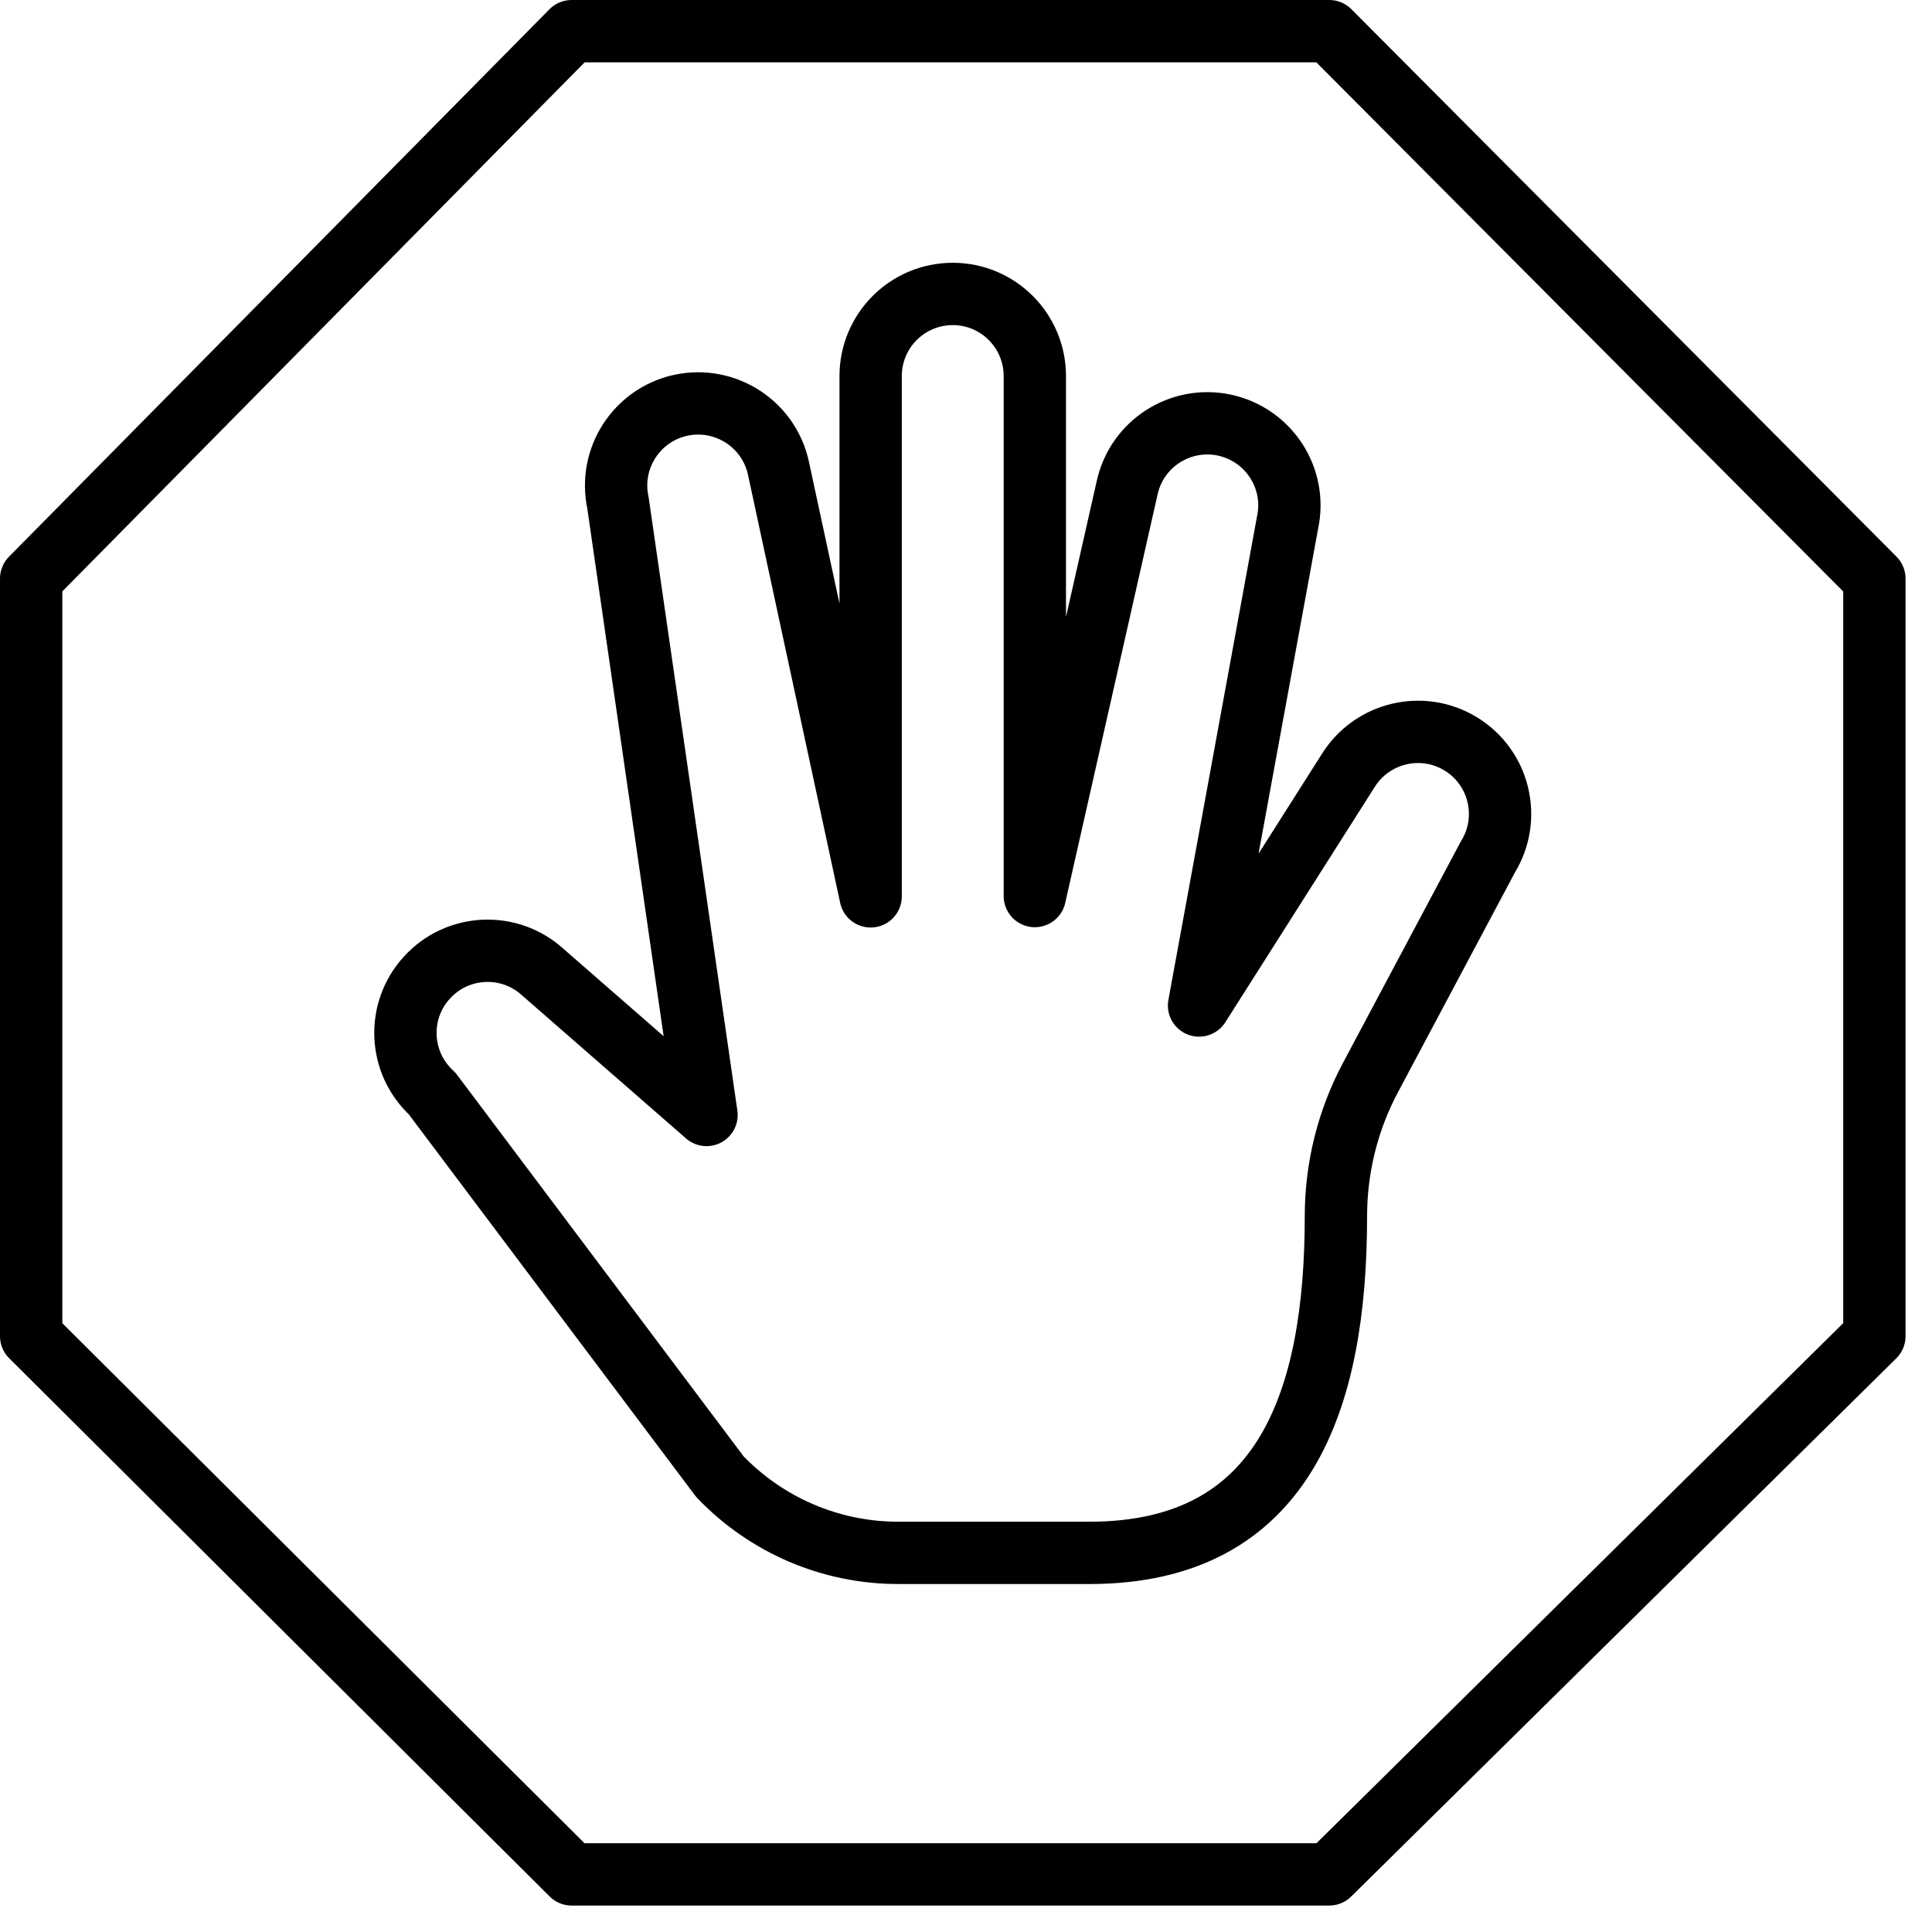
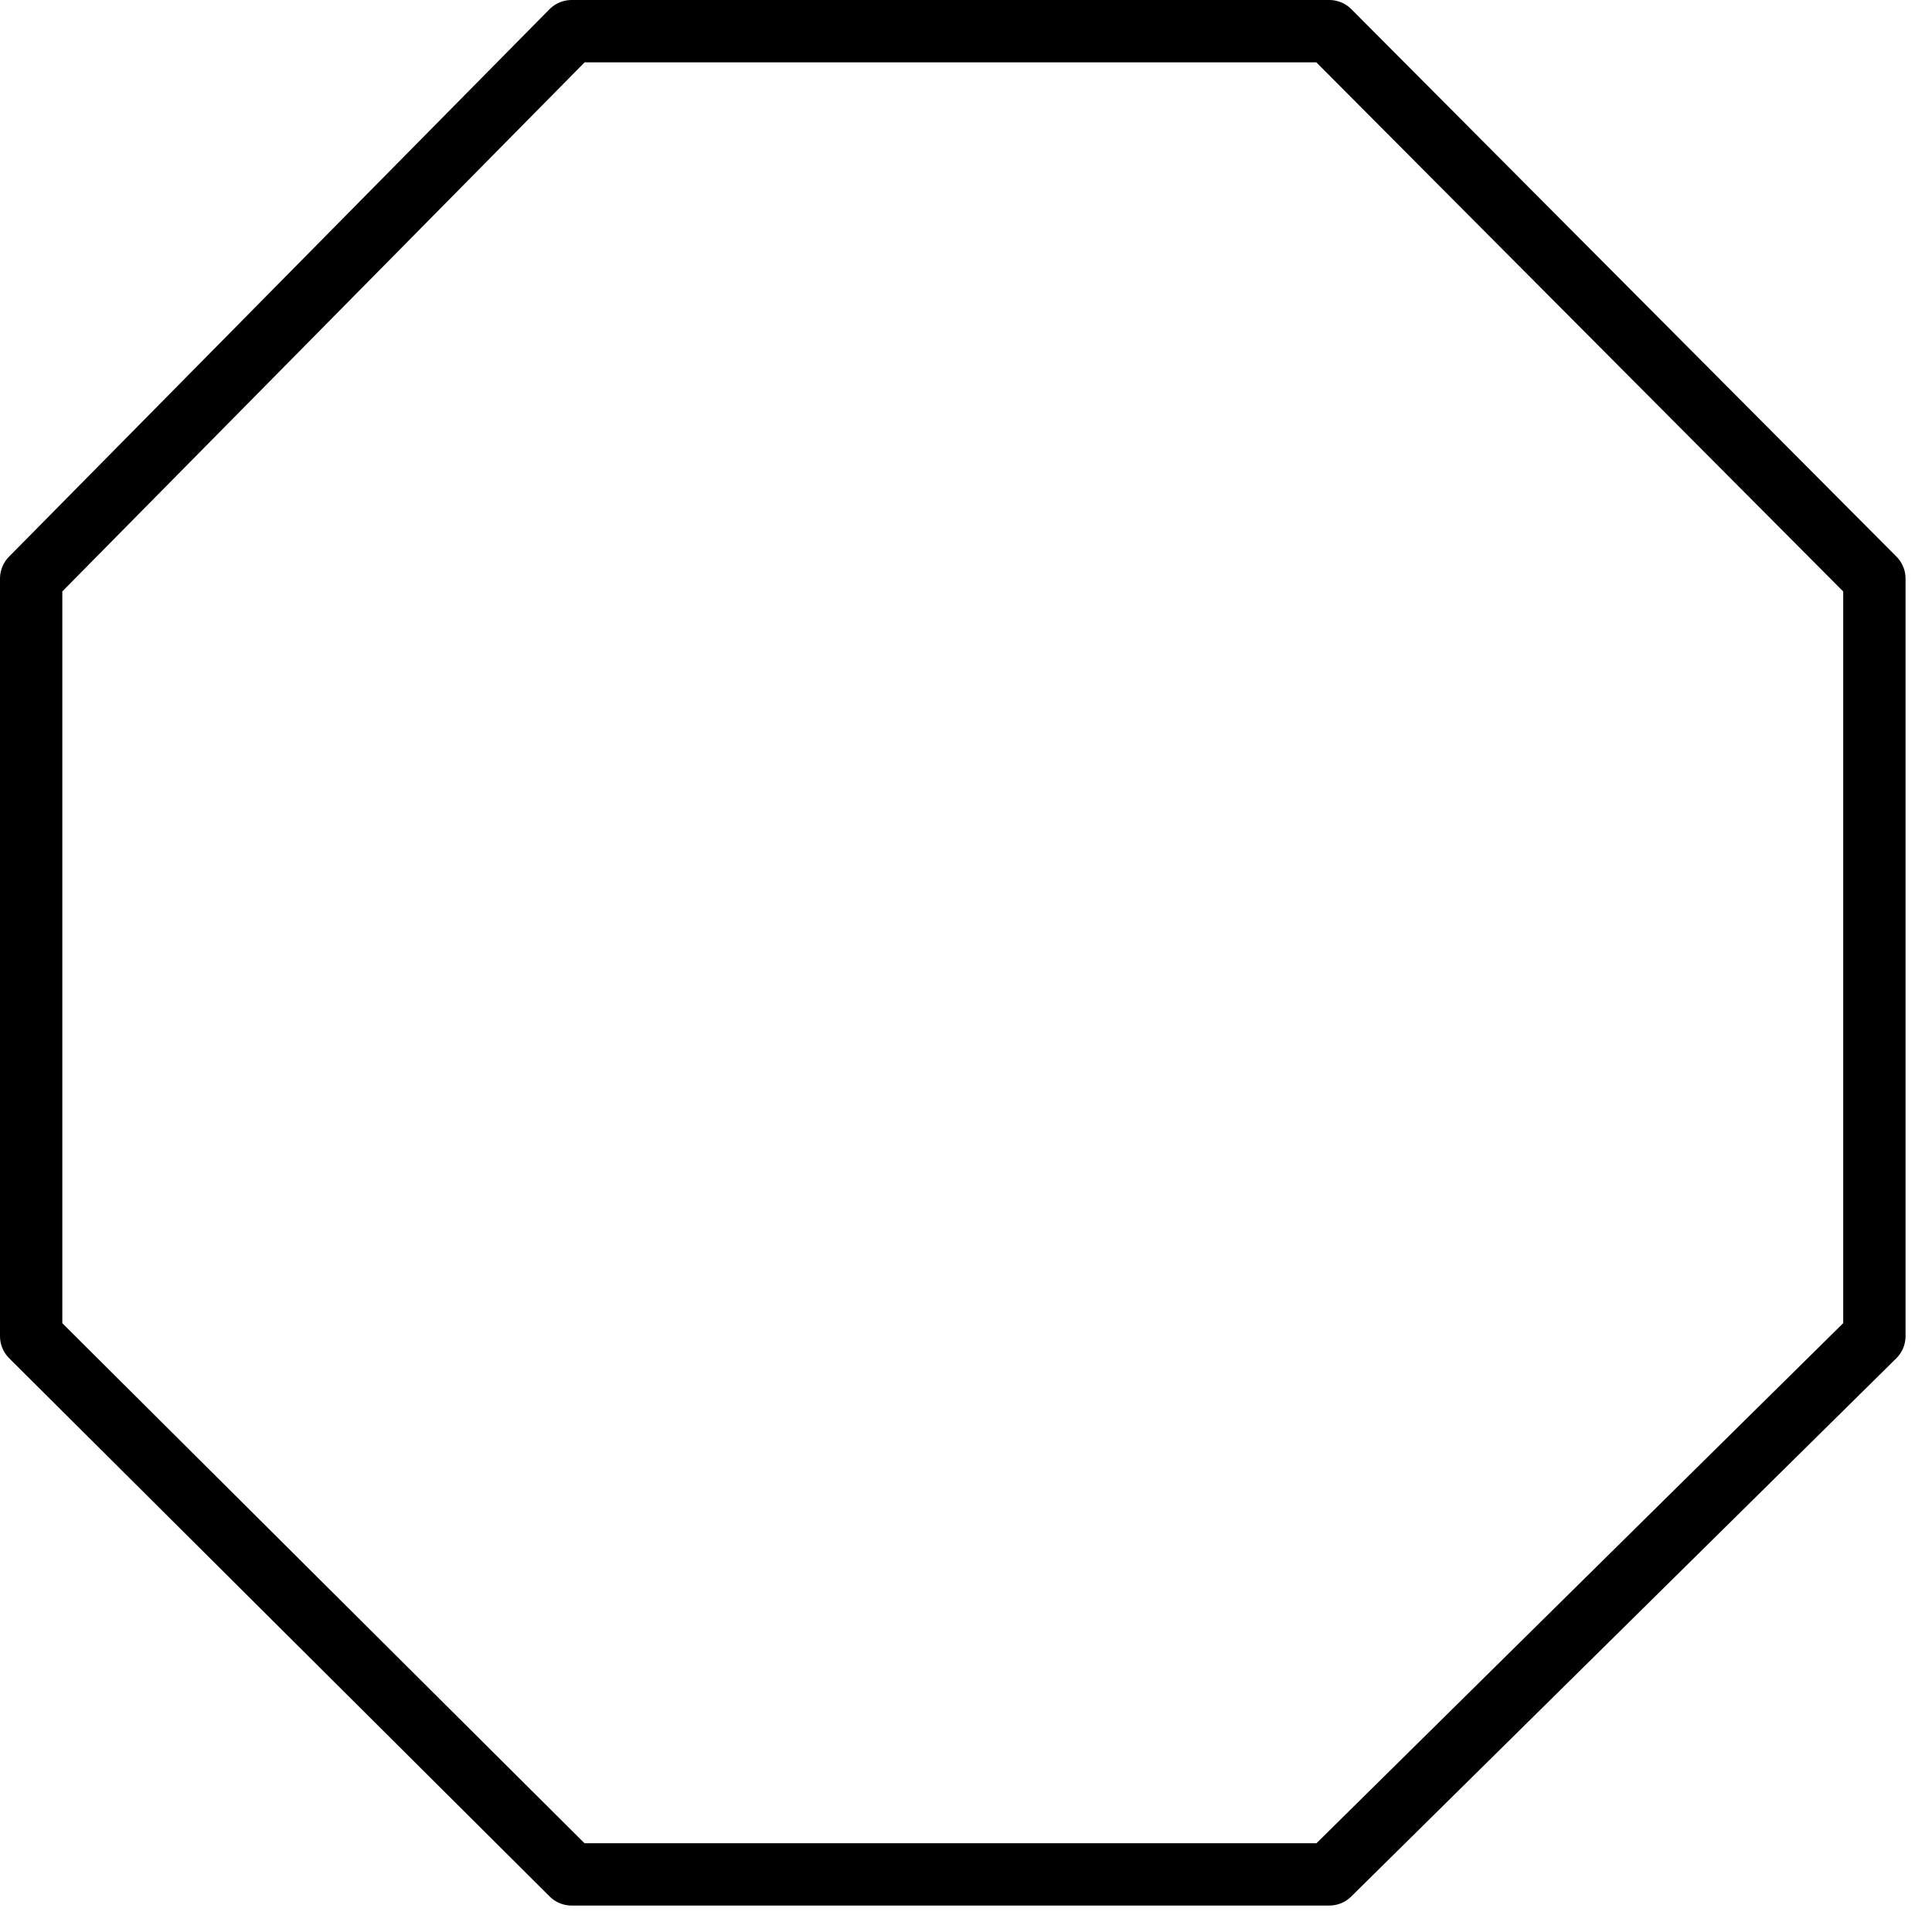
<svg xmlns="http://www.w3.org/2000/svg" width="100%" height="100%" viewBox="0 0 62 62" version="1.1" xml:space="preserve" style="fill-rule:evenodd;clip-rule:evenodd;stroke-linejoin:round;stroke-miterlimit:10;">
  <g>
-     <path d="M42.871,39.034c0,-1.558 0.381,-3.094 1.117,-4.469l3.76,-7.065c0.763,-1.24 0.375,-2.862 -0.865,-3.624c-1.239,-0.761 -2.862,-0.373 -3.626,0.867l-4.778,7.525l2.839,-15.492c0.309,-1.423 -0.597,-2.824 -2.021,-3.133c-1.423,-0.303 -2.822,0.599 -3.128,2.022l-2.96,13.09l0,-16.686c0,-1.455 -1.18,-2.636 -2.633,-2.636c-1.458,0 -2.636,1.181 -2.636,2.636l-0,16.696l-2.958,-13.736c-0.306,-1.424 -1.708,-2.327 -3.132,-2.024c-1.423,0.309 -2.325,1.711 -2.019,3.133l2.842,19.643l-5.247,-4.578c-1.077,-0.985 -2.744,-0.908 -3.724,0.167c-0.985,1.073 -0.908,2.739 0.165,3.722l9.235,12.295c1.492,1.559 3.554,2.446 5.717,2.446l6.147,0c6.249,0 7.905,-4.873 7.905,-10.799Z" style="fill:none;fill-rule:nonzero;stroke:#000;stroke-width:2px;" />
    <path d="M18.344,60.151l-17.344,-17.272l0,-24.311l17.344,-17.568l24.314,-0l17.493,17.568l-0,24.311l-17.493,17.272l-24.314,-0Z" style="fill:none;fill-rule:nonzero;stroke:#000;stroke-width:2px;stroke-linecap:round;" />
  </g>
</svg>